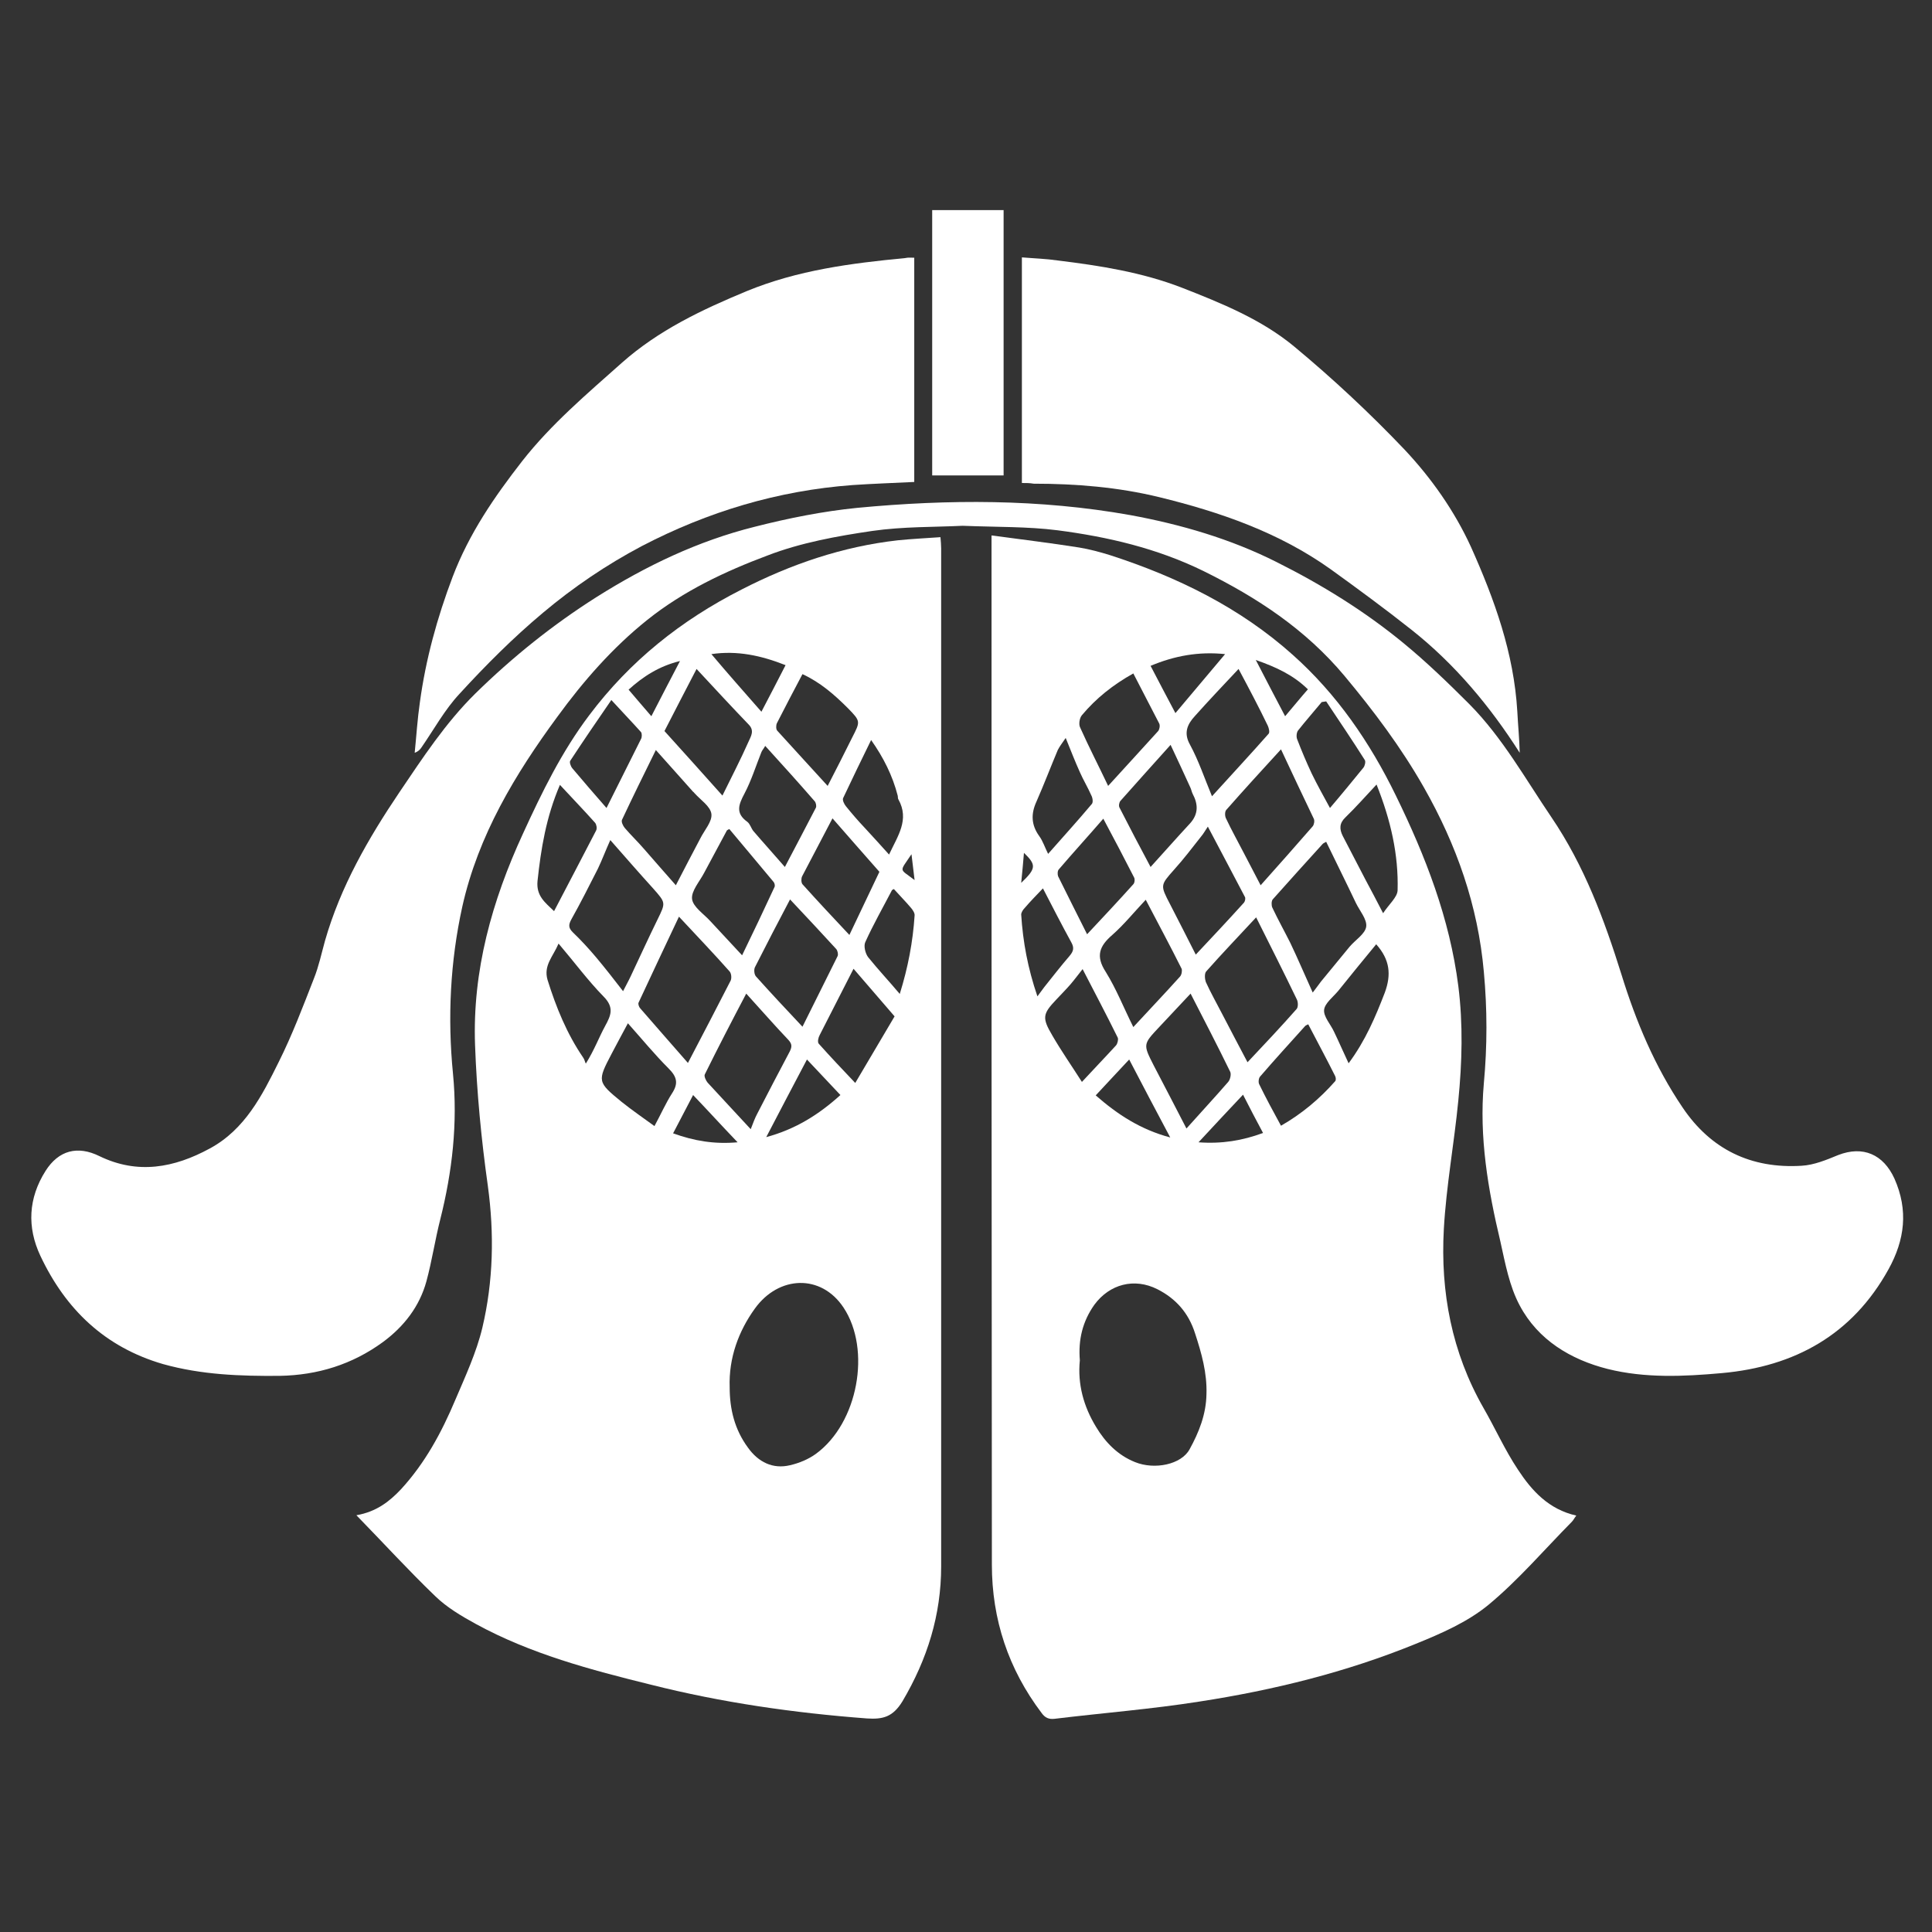
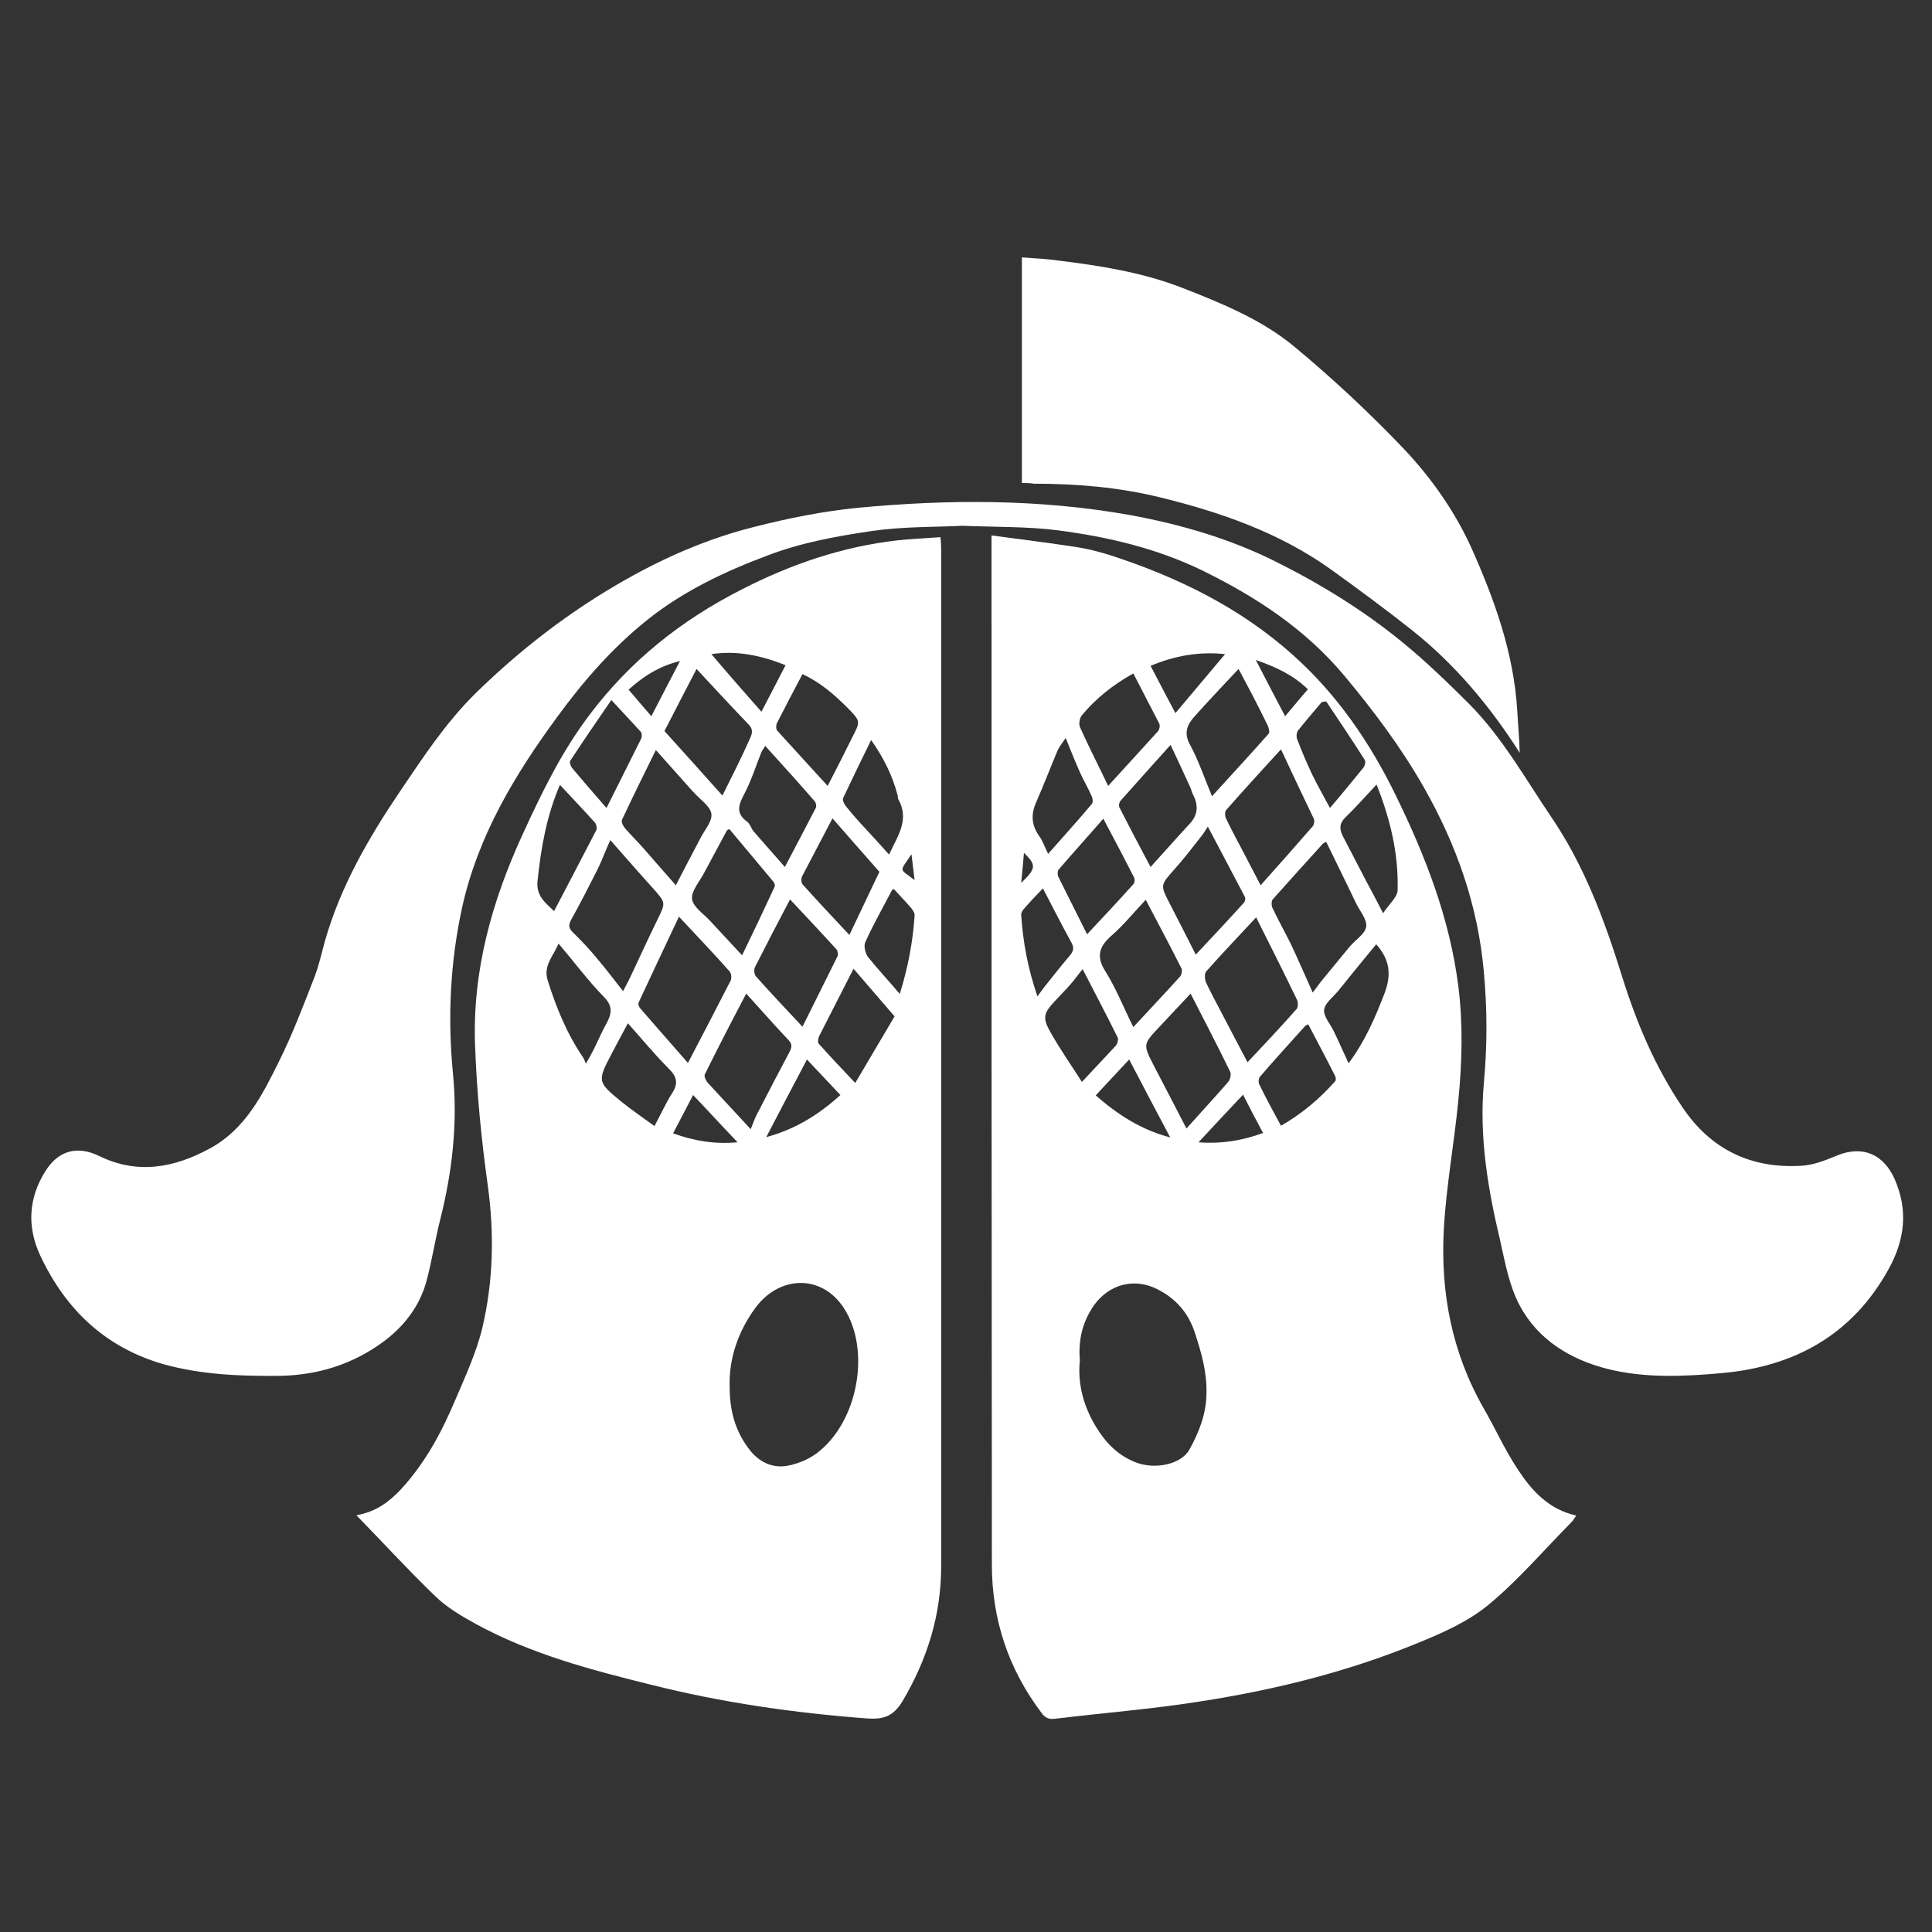
<svg xmlns="http://www.w3.org/2000/svg" version="1.1" id="图层_1" x="0px" y="0px" viewBox="0 0 560 560" enable-background="new 0 0 560 560" xml:space="preserve">
  <rect x="0" y="0" width="560" height="560" fill="#333333" stroke="none" />
  <style type="text/css">
	.st0{fill:#FFFFFF;}
</style>
  <g>
    <g>
      <path class="st0" d="M287.4,155.2c8.9,1.2,17.2,2.2,25.4,3.5c3,0.5,6,1.3,8.9,2.2c19.5,6.3,37.7,15.2,53,28.9c12.8,11.4,22.4,25.4,29.9,40.8    c8.6,17.6,15.6,35.6,18.1,55.2c1.4,11.1,1.1,22.1,0,33.2c-1.2,12.4-3.5,24.8-4.2,37.3c-1,18.2,2.3,35.7,11.5,51.8    c3.4,5.9,6.2,12.2,10,17.9c4,6.1,8.9,11.5,16.9,13.3c-0.5,0.6-0.8,1.3-1.3,1.8c-8,8.1-15.5,16.9-24.2,24.1    c-6.1,5-13.7,8.3-21.1,11.3c-20.1,8.2-41.2,13.4-62.6,16.7c-13.9,2.2-28,3.3-42,5c-1.7,0.2-2.8-0.3-3.8-1.7    c-9.6-12.7-14.4-27.1-14.4-43c-0.1-98.1-0.1-196.3-0.1-294.4C287.4,158.2,287.4,157.2,287.4,155.2z M313,394.3    c-0.7,6.9,1.1,13.4,4.7,19.3c2.7,4.5,6.3,8.2,11.3,10.2c5.7,2.3,13.4,0.7,15.8-3.7c2.7-4.9,4.8-10.1,4.9-16    c0.2-6.1-1.4-11.8-3.3-17.6c-1.9-6-5.6-10.1-10.9-12.8c-6.7-3.4-13.9-1.5-18.3,4.5C313.8,383,312.5,388.3,313,394.3z M380.5,287.7    c1.1-1.4,1.7-2.3,2.4-3.2c2.8-3.4,5.5-6.7,8.3-10.1c1.7-2,4.5-3.7,4.8-5.8c0.3-2.1-1.9-4.6-3-6.9c-2.8-5.9-5.7-11.7-8.6-17.7    c-0.5,0.3-0.8,0.4-1,0.6c-4.9,5.4-9.7,10.7-14.5,16.1c-0.4,0.5-0.4,1.8-0.1,2.4c1.6,3.4,3.5,6.8,5.2,10.2    C376.2,277.9,378.1,282.4,380.5,287.7z M364.1,265.9c-5.1,5.5-9.9,10.5-14.5,15.7c-0.5,0.6-0.4,2.1-0.1,3c1.4,3.1,3.1,6.1,4.7,9.2    c2.4,4.6,4.8,9.2,7.4,14.1c5-5.3,9.7-10.3,14.2-15.4c0.5-0.5,0.5-2,0.1-2.8C372.2,282,368.3,274.3,364.1,265.9z M371.3,217.2    c-5.5,6-10.8,11.8-15.9,17.6c-0.4,0.5-0.4,1.8,0,2.5c1.6,3.4,3.4,6.6,5.1,9.9c1.6,3,3.1,6,4.9,9.4c5.3-5.9,10.2-11.5,15.1-17.1    c0.4-0.5,0.6-1.6,0.3-2.2C377.7,230.8,374.6,224.3,371.3,217.2z M345.1,288c-3,3.2-6,6.4-9.1,9.7c-4.7,5-4.7,5-1.6,11.1    c3.2,6.1,6.4,12.3,9.5,18.3c4.1-4.6,8.2-9,12.1-13.5c0.6-0.7,0.9-2.2,0.6-2.9C352.9,303.1,349,295.6,345.1,288z M328.5,297.7    c4.7-5.1,9.2-9.8,13.5-14.6c0.5-0.5,0.7-1.7,0.5-2.3c-3.3-6.6-6.8-13.1-10.4-20c-3.4,3.6-6.3,7.2-9.7,10.2    c-3.7,3.2-4.9,6.1-1.9,10.7C323.6,286.7,325.7,292.1,328.5,297.7z M359,193.9c-4.4,4.7-8.6,9.1-12.7,13.7    c-2.1,2.3-3.3,4.8-1.4,8.2c2.5,4.6,4.2,9.7,6.4,15c5.8-6.4,11.2-12.2,16.4-18.1c0.4-0.4,0.1-1.6-0.2-2.3    C364.9,205,362.1,199.7,359,193.9z M346.6,276.7c4.7-5,9.4-10,14-15.1c0.3-0.4,0.5-1.3,0.2-1.7c-3.4-6.5-6.8-12.9-10.7-20.3    c-0.8,1.2-1.3,2.1-1.9,2.8c-2.6,3.3-5.1,6.6-7.9,9.7c-4,4.5-4,4.5-1.2,9.9C341.6,266.8,344,271.6,346.6,276.7z M333.5,251.3    c4-4.4,7.7-8.6,11.5-12.7c2.4-2.7,2.3-5.5,0.7-8.5c-0.3-0.6-0.4-1.3-0.7-1.9c-1.8-4-3.7-8-5.7-12.3c-5.2,5.8-9.9,11-14.5,16.2    c-0.4,0.4-0.6,1.5-0.3,2C327.4,239.8,330.3,245.3,333.5,251.3z M328.5,195.2c-5.9,3.3-10.8,7.2-14.9,12.1c-0.7,0.8-1,2.7-0.5,3.6    c2.5,5.6,5.4,11.2,8.1,16.9c5-5.5,9.8-10.7,14.5-15.9c0.4-0.5,0.6-1.6,0.3-2.2C333.6,205,331.1,200.3,328.5,195.2z M319.8,237.3    c-4.5,5.2-8.8,9.9-12.9,14.7c-0.4,0.4-0.4,1.5-0.2,2c2.7,5.5,5.5,11,8.4,16.8c4.5-4.8,9-9.6,13.4-14.5c0.4-0.4,0.5-1.5,0.2-2    C325.9,248.8,323,243.3,319.8,237.3z M313.6,313.6c3.5-3.8,6.8-7.2,9.9-10.6c0.4-0.5,0.7-1.6,0.5-2.2c-3.3-6.7-6.8-13.3-10.2-19.9    c-1.2,1.5-2.3,3-3.5,4.4c-1.3,1.5-2.7,2.9-4.1,4.4c-4,4.2-4.2,5.3-1.2,10.4C307.6,304.6,310.6,308.9,313.6,313.6z M371.3,326.3    c6.1-3.5,11.2-7.8,15.7-12.9c0.3-0.3,0.2-1.1,0-1.5c-2.5-5-5.2-10-7.8-15c-0.4,0.2-0.7,0.3-0.9,0.5c-4.4,4.9-8.8,9.7-13.1,14.7    c-0.4,0.5-0.5,1.7-0.2,2.2C366.9,318.2,369,322.1,371.3,326.3z M399,227.4c-3.2,3.4-6,6.6-9,9.5c-1.8,1.7-1.8,3.4-0.8,5.4    c2.2,4.2,4.4,8.5,6.6,12.7c1.6,3,3.2,6,5.1,9.7c1.7-2.6,4.1-4.6,4.2-6.6C405.4,247.7,403.1,237.7,399,227.4z M384.4,203.3    c-0.4,0.1-0.9,0.1-1.3,0.2c-2.3,2.8-4.7,5.5-6.9,8.3c-0.4,0.6-0.5,1.8-0.2,2.5c1.3,3.4,2.7,6.7,4.2,9.9c1.6,3.3,3.4,6.5,5.3,10    c3.5-4.1,6.6-7.9,9.7-11.7c0.4-0.5,0.7-1.7,0.4-2.2C392,214.6,388.2,209,384.4,203.3z M398.9,273.7c-3.7,4.5-7.4,9-11,13.5    c-1.5,1.8-3.9,3.6-4.1,5.5c-0.2,2,1.9,4.2,2.9,6.4c1.4,2.9,2.6,5.7,4.2,9.1c4.9-6.6,7.8-13.5,10.5-20.5    C403.3,282.5,402.9,278.2,398.9,273.7z M303.8,247.5c4.3-4.9,8.6-9.6,12.7-14.5c0.4-0.5,0.2-1.8-0.2-2.5c-1-2.3-2.3-4.4-3.3-6.7    c-1.4-3.1-2.6-6.2-4.1-9.9c-1.1,1.6-1.8,2.5-2.3,3.5c-2.1,5-4,10-6.2,15c-1.6,3.5-1.5,6.7,0.8,9.9    C302.3,243.8,302.8,245.5,303.8,247.5z M300.7,288.8c0.9-1.2,1.5-2,2-2.7c2.4-3,4.8-6.1,7.3-9c1.2-1.4,1.4-2.4,0.5-4    c-2.8-5.1-5.4-10.2-8.2-15.6c-1.7,1.8-3.6,3.7-5.3,5.7c-0.5,0.5-1,1.3-1,1.9C296.5,273,297.9,280.6,300.7,288.8z M327.3,307.1    c-3.4,3.6-6.5,7-9.7,10.4c6.4,5.6,13,9.9,21.6,12.2C335,321.8,331.2,314.6,327.3,307.1z M333.5,193c2.4,4.6,4.7,9,7.2,13.7    c4.9-5.8,9.6-11.4,14.4-17.1C347.4,188.8,340.4,190.1,333.5,193z M360.3,317.3c-4.3,4.6-8.4,8.9-12.9,13.8    c6.8,0.5,12.7-0.5,18.7-2.7C364.1,324.7,362.3,321.2,360.3,317.3z M364,191.3c3,5.8,5.6,10.8,8.5,16.3c2.4-2.8,4.4-5.3,6.6-7.8    C374.9,195.7,370,193.4,364,191.3z M296,255.9c4.4-4.2,4.4-5.2,0.8-8.7C296.6,250,296.3,252.6,296,255.9z" />
      <path class="st0" d="M103.3,439.2c5.8-1,9.6-4,12.9-7.5c7-7.6,11.8-16.5,15.8-26c2.9-6.8,6.1-13.7,7.8-20.8c3.2-13.5,3.5-27.3,1.6-41.2    c-1.9-13.5-3.2-27.1-3.7-40.7c-0.8-21.6,4.9-41.9,13.9-61.4c5.5-12,11.2-23.7,19.2-34.3c11.8-15.7,26.6-27.5,44.1-36.4    c14.4-7.4,29.4-12.5,45.4-14.3c4-0.4,8-0.6,12.3-0.9c0.1,1.3,0.2,2.3,0.2,3.3c0,98.3,0,196.6,0,295c0,14.1-4,26.9-11.2,39.1    c-2.8,4.6-5.7,5.3-10.3,5c-21.2-1.6-42.1-4.6-62.7-9.8c-17.4-4.3-34.8-8.9-50.7-17.6c-4.2-2.3-8.4-4.8-11.7-8    C118.3,455.1,111.2,447.3,103.3,439.2z M211.5,402.1c0,6.3,1.4,12.2,5.3,17.5c3,4.2,7.2,6.3,12.2,5.1c2.6-0.6,5.3-1.7,7.5-3.3    c12.2-8.9,16.1-30.2,8-42.4c-6.5-9.8-18.8-9.3-25.7,0.3C214.1,385.8,211.2,393.6,211.5,402.1z M176.9,243.5    c-1.4,3.1-2.4,5.8-3.6,8.3c-2.5,4.9-5,9.9-7.7,14.7c-0.8,1.5-0.9,2.4,0.4,3.7c2.4,2.3,4.7,4.8,6.8,7.3c2.6,3.1,5.1,6.3,7.8,9.8    c0.9-1.8,1.6-3,2.2-4.3c2.6-5.5,5.1-11,7.8-16.5c2.4-4.9,2.4-4.8-1.3-9C185.3,253.1,181.3,248.5,176.9,243.5z M199.4,308.1    c4.4-8.4,8.4-16.1,12.4-23.9c0.3-0.7,0.2-2-0.3-2.6c-4.6-5.2-9.4-10.2-14.7-15.9c-4.1,8.6-7.9,16.8-11.7,24.9    c-0.2,0.4,0.1,1.3,0.5,1.7C190.1,297.5,194.6,302.6,199.4,308.1z M190.1,217.4c-3.4,6.9-6.7,13.6-9.8,20.2    c-0.3,0.6,0.3,1.8,0.8,2.4c1.8,2.1,3.8,4,5.6,6.1c3,3.4,5.9,6.8,9.2,10.5c2.5-4.9,4.8-9.2,7.1-13.6c1.2-2.4,3.5-4.9,3.2-7.1    c-0.3-2.2-3.1-4-4.9-6c-0.1-0.1-0.2-0.3-0.4-0.4C197.3,225.5,193.8,221.5,190.1,217.4z M217.6,327.3c0.7-1.8,1.2-3.2,1.9-4.5    c3.1-6,6.2-12,9.4-18c0.7-1.4,0.7-2.2-0.4-3.4c-4.1-4.3-8-8.8-12.2-13.4c-4,7.6-8.1,15.5-12,23.4c-0.3,0.5,0.3,1.8,0.8,2.4    C209.2,318.2,213.3,322.7,217.6,327.3z M209.4,230.6c2.7-5.5,5.3-10.5,7.6-15.7c0.6-1.4,1.8-3.1,0-4.9c-5-5.2-9.9-10.5-15.1-16.1    c-3.3,6.3-6.3,12.2-9.3,18C198.2,218.1,203.7,224.2,209.4,230.6z M229,260.7c-3.6,6.8-6.9,13.2-10.2,19.7c-0.3,0.7-0.2,2,0.3,2.6    c4.3,4.8,8.7,9.5,13.5,14.6c3.5-7.1,6.9-13.8,10.2-20.5c0.2-0.5,0-1.5-0.4-2C238.1,270.4,233.8,265.8,229,260.7z M211.4,240.3    c-0.4,0.2-0.6,0.3-0.7,0.4c-2.2,4.1-4.4,8.2-6.6,12.3c-1.3,2.5-3.8,5.3-3.5,7.6c0.3,2.3,3.4,4.3,5.3,6.4c3.1,3.3,6.1,6.6,9.2,9.9    c3.3-6.8,6.4-13.3,9.4-19.8c0.2-0.4,0-1.2-0.3-1.5C220,250.6,215.7,245.4,211.4,240.3z M239.9,227.8c2.5-4.8,4.8-9.4,7.1-14    c2.4-4.7,2.5-4.7-1.2-8.5c-3.9-3.9-8-7.5-13.2-9.9c-2.6,4.9-5,9.5-7.4,14.2c-0.3,0.6-0.3,1.8,0.1,2.2    C230.1,217.1,234.9,222.3,239.9,227.8z M221.8,216.2c-0.5,0.9-0.9,1.3-1.1,1.8c-1.6,4-2.9,8.2-4.9,12c-1.7,3.2-2.7,5.7,0.8,8.2    c0.8,0.6,1.1,1.8,1.7,2.6c2.9,3.4,6,6.8,9.2,10.5c3.2-6.1,6.1-11.6,9-17.2c0.2-0.5,0-1.5-0.4-1.9    C231.5,226.9,226.8,221.7,221.8,216.2z M246.2,271c3-6.3,5.8-12.2,8.7-18.3c-4.4-5-8.9-10.1-13.6-15.5c-3.1,6-6,11.4-8.8,16.8    c-0.3,0.6-0.3,1.8,0.1,2.3C237,261.2,241.5,266,246.2,271z M247.4,280.8c-3.3,6.5-6.6,12.9-9.8,19.2c-0.4,0.7-0.7,2-0.3,2.5    c3.3,3.7,6.7,7.3,10.6,11.4c4-6.8,7.8-13.2,11.4-19.3C255,289.6,251.2,285.2,247.4,280.8z M182,296.6c-1.7,3.1-3.2,6-4.7,8.8    c-4.2,8-4.2,8.2,2.9,14c3,2.4,6.2,4.6,9.5,7c1.9-3.5,3.3-6.7,5.1-9.5c1.9-2.9,1.4-4.8-1-7.2C189.7,305.6,186.1,301.2,182,296.6z     M162.3,227.5c-4,9.3-5.5,18.5-6.5,27.9c-0.4,4.3,2.2,6.2,4.8,8.7c4.2-8,8.2-15.7,12.2-23.4c0.3-0.6,0.1-1.7-0.3-2.2    C169.3,234.9,165.9,231.4,162.3,227.5z M177.2,202.9c-4.2,6.1-8.1,11.8-11.9,17.6c-0.3,0.4,0.1,1.6,0.6,2.2    c3.2,3.8,6.4,7.5,9.9,11.5c3.4-6.8,6.7-13.4,10-20c0.3-0.5,0.3-1.6,0-2C183.2,209.3,180.5,206.5,177.2,202.9z M161.9,273.5    c-1.6,3.8-4.4,6.3-3.2,10.5c2.5,8,5.6,15.6,10.3,22.5c0.4,0.5,0.5,1.2,0.8,1.8c2.5-4,3.8-7.6,5.6-10.9c1.7-3.1,2.7-5.4-0.5-8.6    C170.4,284.2,166.5,278.9,161.9,273.5z M252.5,214.5c-2.9,5.9-5.5,11.3-8.1,16.8c-0.3,0.6,0.3,1.8,0.8,2.4    c1.7,2.1,3.5,4.2,5.4,6.2c2.3,2.5,4.6,5,7.1,7.8c2.5-5.4,6-10.1,2.7-16c-0.2-0.3-0.1-0.7-0.2-1.1    C258.7,224.8,256.1,219.6,252.5,214.5z M260.8,288.1c2.4-7.7,3.8-15.1,4.3-22.7c0.1-0.7-0.5-1.6-1-2.2c-1.6-1.9-3.3-3.6-5-5.5    c-0.2,0.1-0.5,0.2-0.6,0.4c-2.6,5-5.4,9.9-7.7,15c-0.5,1.1,0,3.2,0.8,4.3C254.5,281,257.6,284.3,260.8,288.1z M243.6,317.4    c-3.3-3.5-6.4-6.8-9.7-10.3c-4,7.6-7.8,14.8-11.8,22.5C230.6,327.3,237.3,323.1,243.6,317.4z M220.7,206.3c2.3-4.4,4.6-8.8,7-13.5    c-7.1-2.8-14-4.3-21.5-3.2C211,195.3,215.8,200.7,220.7,206.3z M200.9,317.4c-2,3.9-3.9,7.4-5.8,11.1c6.1,2.2,11.9,3.2,18.7,2.6    C209.2,326.3,205.2,321.9,200.9,317.4z M188.8,207.6c2.8-5.4,5.4-10.5,8.3-16c-6.1,1.5-10.7,4.5-14.9,8.3    C184.3,202.4,186.4,204.8,188.8,207.6z M265.1,255.1c-0.3-2.5-0.6-5-0.9-7.5C260.6,253,260.6,251.6,265.1,255.1z" />
      <path class="st0" d="M279,152.4c-8,0.4-17.2,0.2-26.2,1.5c-10.2,1.5-20.7,3.4-30.3,7.1c-12.3,4.6-24.4,10.3-34.9,18.7c-10,8-18.5,17.7-26,28    c-12.3,16.7-23,34.5-27.6,55.1c-3.5,15.9-4.3,32.2-2.7,48.4c1.4,14.4-0.2,28.4-3.7,42.3c-1.5,5.9-2.4,12-4,17.9    c-2,7.3-6.5,13.1-12.6,17.6c-8.9,6.5-18.9,9.6-29.9,9.8c-11.4,0.1-22.7-0.3-33.8-3.4C30.4,390.5,19,379.5,11.7,364    c-3.9-8.3-3.5-16.7,1.5-24.6c3.8-6,9.3-7.4,15.6-4.3c11.1,5.4,21.7,3.4,32-2.2c10.2-5.5,15.2-15.4,20-25.1c3.9-7.8,7-16,10.2-24.2    c1.4-3.5,2.2-7.3,3.2-10.9c4.5-15.7,12.5-29.6,21.6-43.1c6.7-9.9,13.3-20,21.9-28.5c10.8-10.6,22.5-20,35.3-28.1    c14.3-9,29.3-16.2,45.7-20.3c9.8-2.5,19.8-4.5,29.8-5.5c26.4-2.5,52.8-2.6,79.1,2.1c14.7,2.7,29.1,6.9,42.4,13.6    c13,6.5,25.5,14.2,36.8,23.5c6.7,5.5,13,11.6,19.1,17.7c9.6,9.7,16.2,21.6,23.8,32.8c9.5,14,15.3,29.6,20.3,45.6    c4.2,13.6,9.7,26.7,17.7,38.5c8.2,12.2,19.9,17.8,34.5,16.9c3.6-0.2,7.2-1.7,10.6-3.1c7.2-2.8,13.1-0.2,16.3,6.8    c4.1,9.2,3,17.8-1.7,26.3c-10.5,19-27.2,28.2-48.3,30.1c-11.1,1-22.3,1.5-33.1-1.2c-10.7-2.7-20.2-8.4-25.5-18.4    c-3-5.6-4.2-12.2-5.6-18.5c-3.6-15.1-6.2-30.3-4.8-45.9c1-10.8,1-21.5,0-32.3c-1.7-19.2-7.9-36.8-17.4-53.5    c-6.6-11.6-14.5-22.1-23-32.3c-11.3-13.5-25.3-22.7-40.9-30.4c-13.5-6.6-27.7-9.9-42.3-11.8C297.8,152.6,289,152.8,279,152.4z" />
      <path class="st0" d="M296.2,140c0-21.9,0-43.4,0-65.4c3.5,0.3,7,0.4,10.4,0.9c12.2,1.5,24.4,3.4,36,7.9c11.5,4.5,23.1,9.2,32.6,17.1    c11.2,9.3,21.9,19.3,31.9,29.8c7.8,8.3,14.5,17.8,19.3,28.3c6.8,15.2,12.4,30.7,13.4,47.6c0.2,4,0.6,7.9,0.7,12    c-8.6-13.5-18.8-25.7-31.3-35.6c-7.7-6.1-15.6-11.9-23.5-17.6c-15-10.7-32.1-16.6-49.7-20.9c-11.9-2.9-24.1-3.9-36.4-3.9    C298.5,140,297.5,140,296.2,140z" />
-       <path class="st0" d="M265,74.7c0,21.8,0,43.3,0,65c-6.1,0.3-12,0.5-17.9,0.9c-21.6,1.6-41.9,7.7-61.1,17.7c-10.2,5.4-19.8,11.9-28.6,19.3    c-8.6,7.2-16.6,15.2-24.2,23.5c-4.3,4.6-7.4,10.3-11,15.5c-0.4,0.6-0.9,1.2-2,1.6c0.5-4.9,0.8-9.8,1.5-14.6    c1.7-12.5,5-24.5,9.5-36.4c4.8-12.6,12.1-23.2,20.2-33.6c8.4-10.7,18.7-19.4,28.8-28.4c10.7-9.5,23.2-15.4,36.2-20.8    c14.8-6.1,30.3-8.1,46-9.6C263.2,74.6,264,74.7,265,74.7z" />
-       <path class="st0" d="M290.9,137.8c-7,0-13.7,0-20.7,0c0-25.6,0-51.2,0-76.9c6.9,0,13.7,0,20.7,0C290.9,86.6,290.9,112,290.9,137.8z" />
    </g>
  </g>
</svg>